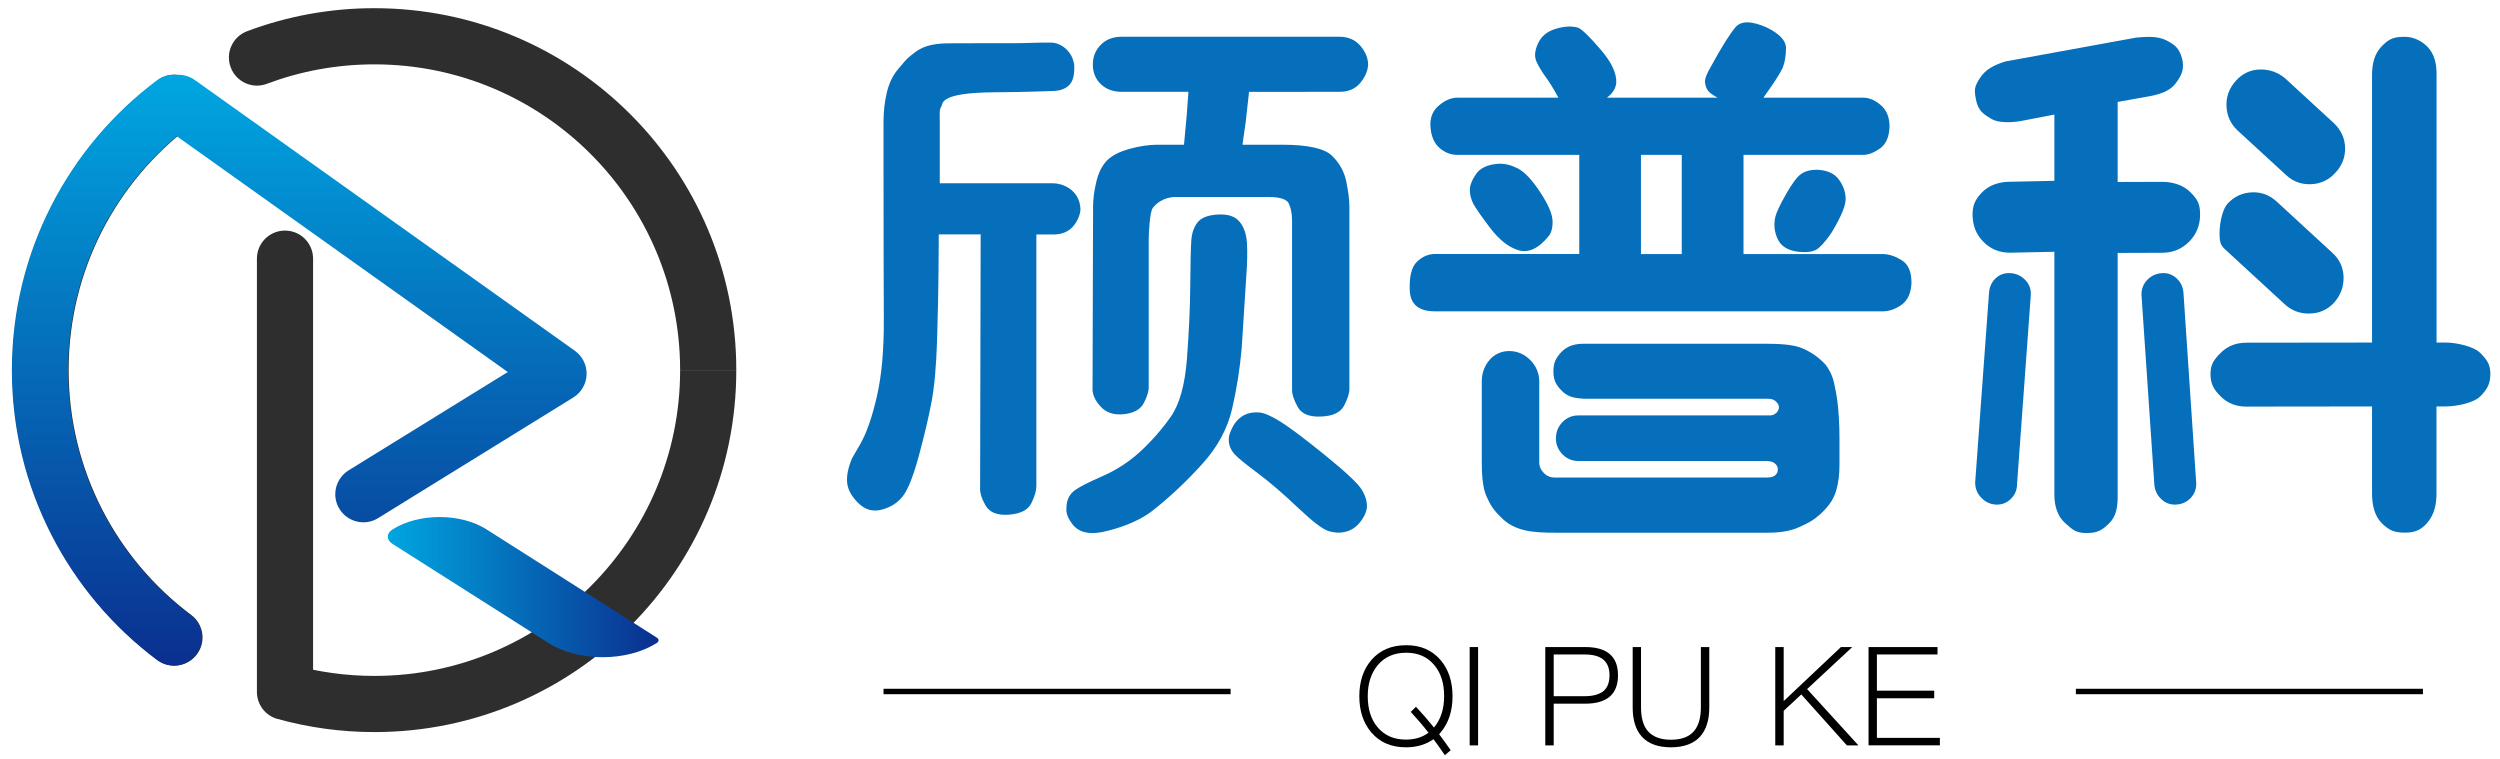
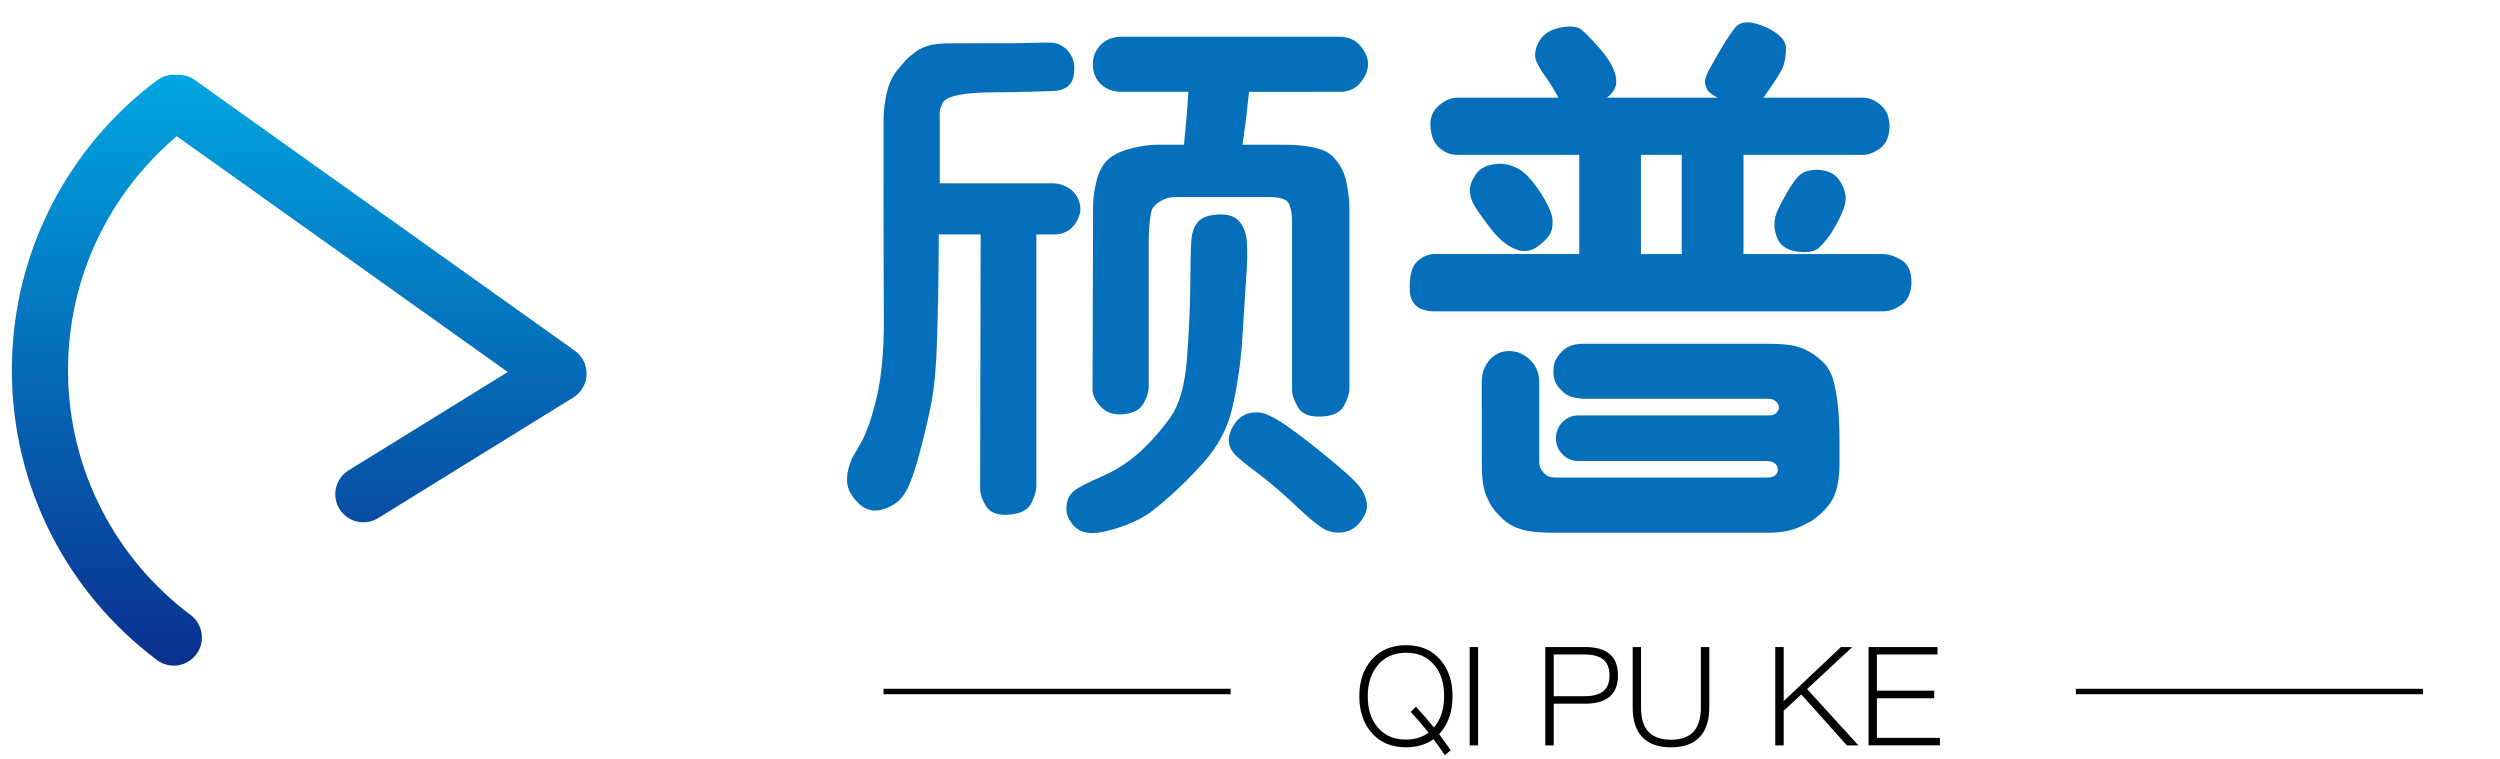
<svg xmlns="http://www.w3.org/2000/svg" version="1.1" id="图层_1" x="0px" y="0px" viewBox="0 0 326.67 99.15" enable-background="new 0 0 326.67 99.15" xml:space="preserve">
  <path fill="#056FBB" d="M193.62,49.87c0-1.08,0.32-2.05,1.06-2.89c0.53-0.6,1.41-1.11,2.5-1.11c1.08,0,2.01,0.4,2.79,1.19  c0.77,0.79,1.16,1.73,1.16,2.82v10.52c0,0.54,0.21,1.02,0.63,1.44c0.38,0.38,0.83,0.56,1.38,0.56h27.71c0.3,0,0.64-0.03,0.89-0.15  c0.2-0.09,0.27-0.18,0.42-0.37c0.03-0.03,0.16-0.23,0.14-0.63c-0.02-0.31-0.13-0.48-0.43-0.73c-0.3-0.24-0.76-0.26-0.95-0.28  c-0.72-0.09,0.4-0.13,0.4-0.36l1.53-5c0-0.5-0.24-1.88-0.66-2.29c-0.16-0.17-0.27-0.26-0.46-0.35c-0.25-0.12-0.58-0.14-0.88-0.14  h-23.95c-1.35-0.09-2.11-0.29-2.88-1.09c-0.77-0.79-1.04-1.42-1.04-2.51c0-1.08,0.31-1.74,1.08-2.54c0.77-0.79,1.76-1.04,2.84-1.04  h23.95c1.38,0,3.37,0.06,4.58,0.56c1.21,0.5,2.25,1.23,3.13,2.19c0.93,1.28,1.06,2.13,1.35,3.63c0.36,1.91,0.45,4.37,0.45,5.97v3.38  c0,1.34-0.13,2.52-0.48,3.6c-0.38,1.18-1.03,2-2.05,2.96c-0.99,0.86-1.54,1.12-2.74,1.67c-1.19,0.55-2.68,0.73-4.06,0.73h-27.71  c-2.84,0-5.4-0.11-7.24-2.07c-0.92-0.88-1.35-1.55-1.87-2.74c-0.52-1.19-0.59-3.04-0.59-4.42V49.87z M206.26,60.24  c-0.83,0-1.53-0.29-2.1-0.88c-0.56-0.58-0.85-1.27-0.85-2.07c0-0.83,0.28-1.54,0.85-2.13c0.56-0.58,1.26-0.88,2.1-0.88h25.03  c0.62,0.02,1.18-0.54,1.16-1.1c-0.03-0.93-2.05-1.49,0.02-1.43c0.41,0.01,1.72,3.02,2.1,3.41c0.56,0.58,0.84,1.29,0.84,2.13  c0,0.79-0.28,1.48-0.84,2.07c-0.56,0.59-1.26,0.88-2.1,0.88H206.26z" />
-   <path fill="#056FBB" d="M276.71,13.32v10.46l5.8-0.02c1.39,0,2.76,0.4,3.73,1.38c0.96,0.98,1.24,1.53,1.24,2.92  c0,1.39-0.48,2.57-1.44,3.53c-0.96,0.96-2.14,1.44-3.53,1.44l-5.8,0.02v31.82c0,1.39-0.18,2.61-1.14,3.54  c-0.96,0.94-1.57,1.24-2.96,1.24c-1.36,0-1.79-0.44-2.74-1.28c-1.01-0.88-1.43-2.27-1.43-3.66V32.9l-5.8,0.12  c-1.39,0-2.56-0.48-3.49-1.44c-0.94-0.96-1.4-2.14-1.4-3.53c0-1.16,0.28-1.91,1.21-2.89c0.94-0.98,2.29-1.41,3.68-1.41l5.8-0.12  v-8.66l-4.36,0.84c-1.34,0.24-3,0.26-3.9-0.29c-0.98-0.6-1.7-1.01-1.99-2.53c-0.26-1.34-0.19-1.68,0.55-2.83  c0.74-1.15,1.96-1.71,3.3-2.13l17.1-3.12c1.34-0.11,2.79-0.24,3.99,0.39c1.02,0.54,1.61,0.97,1.98,2.3c0.36,1.28,0.02,2.18-0.8,3.27  c-0.71,0.94-1.76,1.35-3.1,1.64L276.71,13.32z M259.9,38.28c0.05-0.77,0.33-1.4,0.86-1.91c0.53-0.5,1.18-0.73,1.94-0.68  c0.77,0.05,1.42,0.35,1.94,0.9c0.53,0.55,0.77,1.21,0.72,1.98l-1.8,24.7c0,0.77-0.28,1.42-0.83,1.94c-0.55,0.53-1.21,0.77-1.98,0.72  c-0.72-0.05-1.34-0.35-1.87-0.9s-0.79-1.21-0.79-1.98L259.9,38.28z M279.83,38.64c-0.05-0.77,0.2-1.5,0.73-2.05  c0.53-0.55,1.17-0.85,1.94-0.9c0.72-0.05,1.36,0.18,1.91,0.68c0.55,0.5,0.85,1.14,0.9,1.91l1.66,24.77  c0.05,0.77-0.18,1.43-0.68,1.98s-1.14,0.85-1.91,0.9c-0.77,0.05-1.43-0.19-1.98-0.72c-0.55-0.53-0.85-1.18-0.9-1.94L279.83,38.64z   M318.37,44.76h1.22c1.25,0,3.6,0.46,4.49,1.35c0.89,0.89,1.33,1.51,1.33,2.76c0,1.3-0.44,2.04-1.33,2.93  c-0.89,0.89-3.24,1.31-4.49,1.31h-1.22v11.36c0,1.44-0.27,2.72-1.17,3.8c-0.73,0.87-1.52,1.33-2.91,1.33  c-1.39,0-2.09-0.26-3.07-1.24c-0.98-0.98-1.27-2.45-1.27-3.89V53.11l-16.43,0.02c-1.34,0-2.46-0.44-3.35-1.33  c-0.89-0.89-1.33-1.63-1.33-2.93c0-1.25,0.44-1.87,1.33-2.76c0.89-0.89,2-1.33,3.35-1.33l16.43-0.02V9.78  c0-1.39,0.29-2.75,1.28-3.75c0.98-1.01,1.62-1.22,3.01-1.22c1.16,0,2.2,0.56,2.9,1.25c1.01,1.01,1.24,2.32,1.24,3.72V44.76z   M291.33,33.12c-0.91-0.86-1.25-0.98-1.3-2.25c-0.05-1.27,0.22-3.34,1.08-4.3c0.86-0.91,1.92-1.39,3.17-1.44  c1.25-0.05,2.35,0.38,3.31,1.3l7.16,6.59c0.96,0.86,1.45,1.93,1.48,3.2c0.02,1.27-0.4,2.39-1.26,3.35c-0.86,0.91-1.93,1.38-3.2,1.4  c-1.27,0.03-2.37-0.4-3.28-1.26L291.33,33.12z M292.37,17.04c-0.91-0.86-1.39-1.92-1.44-3.17c-0.05-1.25,0.36-2.35,1.22-3.31  c0.86-0.96,1.92-1.45,3.17-1.48c1.25-0.02,2.35,0.37,3.31,1.19l6.32,5.81c0.96,0.91,1.45,1.99,1.48,3.24  c0.02,1.25-0.4,2.33-1.26,3.24c-0.86,0.96-1.93,1.46-3.2,1.51c-1.27,0.05-2.37-0.36-3.28-1.22L292.37,17.04z" />
-   <path fill="#2E2E2E" d="M32.29,4.08c-1.9,0.71-2.86,2.83-2.14,4.73c0.71,1.9,2.83,2.86,4.73,2.14L32.29,4.08z M24.99,16.37  c1.62-1.22,1.95-3.52,0.74-5.14c-1.22-1.62-3.52-1.95-5.14-0.74L24.99,16.37z M20.59,86.24c1.62,1.22,3.92,0.89,5.14-0.74  c1.22-1.62,0.89-3.92-0.74-5.14L20.59,86.24z M37.24,90.41h-3.67c0,1.65,1.1,3.1,2.69,3.54L37.24,90.41z M40.91,33.8  c0-2.03-1.64-3.67-3.67-3.67c-2.03,0-3.67,1.64-3.67,3.67H40.91z M88.87,48.37c0,22.07-17.89,39.95-39.95,39.95v7.34  c26.12,0,47.29-21.17,47.29-47.29H88.87z M48.92,8.41c22.07,0,39.95,17.89,39.95,39.95h7.34c0-26.12-21.17-47.29-47.29-47.29V8.41z   M34.87,10.95c4.37-1.64,9.1-2.54,14.05-2.54V1.07c-5.85,0-11.45,1.06-16.63,3.01L34.87,10.95z M8.97,48.37  c0-13.09,6.29-24.7,16.02-32l-4.4-5.87C9.08,19.12,1.63,32.87,1.63,48.37H8.97z M24.99,80.36c-9.73-7.29-16.02-18.91-16.02-32H1.63  c0,15.5,7.46,29.25,18.96,37.87L24.99,80.36z M48.92,88.32c-3.71,0-7.3-0.51-10.7-1.45l-1.96,7.07c4.03,1.12,8.28,1.72,12.66,1.72  V88.32z M40.91,90.41V33.8h-7.34v56.61H40.91z" />
  <linearGradient id="SVGID_1_" gradientUnits="userSpaceOnUse" x1="50.672" y1="76.722" x2="86.046" y2="76.722">
    <stop offset="0" style="stop-color:#00A6E1" />
    <stop offset="1" style="stop-color:#0A2F8F" />
  </linearGradient>
-   <path fill="url(#SVGID_1_)" d="M51.29,69.18c3.39-2.16,8.89-2.16,12.29,0l22.25,14.14c0.3,0.19,0.3,0.5,0,0.69l0,0  c-3.91,2.49-10.26,2.49-14.17,0L51.29,71.07C50.47,70.55,50.47,69.7,51.29,69.18L51.29,69.18z" />
  <linearGradient id="SVGID_2_" gradientUnits="userSpaceOnUse" x1="39.097" y1="-6293.52" x2="39.097" y2="-6370.726" gradientTransform="matrix(1 0 0 -1 0 -6283.757)">
    <stop offset="0" style="stop-color:#00A6E1" />
    <stop offset="1" style="stop-color:#0A2F8F" />
  </linearGradient>
  <path fill-rule="evenodd" clip-rule="evenodd" fill="url(#SVGID_2_)" d="M23.04,9.78c-0.87-0.08-1.78,0.15-2.53,0.72  C9,19.12,1.55,32.87,1.55,48.37S9,77.62,20.51,86.24c1.62,1.22,3.92,0.89,5.14-0.74c1.22-1.62,0.89-3.92-0.74-5.14  c-9.73-7.29-16.02-18.91-16.02-32c0-12.26,5.52-23.22,14.21-30.56l43.25,30.81l-20.8,12.85c-1.72,1.07-2.26,3.33-1.19,5.05  c1.07,1.72,3.33,2.26,5.05,1.19l25.5-15.76c1.05-0.65,1.7-1.77,1.74-3c0.04-1.23-0.54-2.4-1.54-3.11l-49.69-35.4  C24.7,9.94,23.86,9.72,23.04,9.78z" />
  <path fill="#056FBB" d="M122.82,23.95h14.83c1.1,0,3.39,0.78,3.53,3.31c0.03,0.57-0.31,1.58-0.94,2.3  c-0.62,0.72-1.49,1.08-2.59,1.08h-2.23v32.9c0,0.58-0.22,1.31-0.65,2.2c-0.43,0.89-1.4,1.39-2.92,1.51  c-1.51,0.12-2.53-0.28-3.06-1.19c-0.53-0.91-0.77-1.7-0.72-2.38l0.07-33.05h-5.47c0,1.3-0.01,3.05-0.04,5.26  c-0.02,2.21-0.08,5.02-0.18,8.42c-0.1,3.41-0.34,6.13-0.72,8.17c-0.38,2.04-0.94,4.39-1.66,7.06c-0.72,2.66-1.42,4.43-2.09,5.29  c-0.67,0.86-1.58,1.45-2.74,1.76s-2.17,0.04-3.06-0.83c-0.89-0.86-1.38-1.75-1.48-2.66c-0.1-0.91,0.12-1.99,0.65-3.24l1.08-1.87  c0.82-1.44,1.54-3.52,2.16-6.23c0.62-2.71,0.92-6.06,0.9-10.04c-0.02-3.98-0.04-10.58-0.04-19.8v-6.05c0-1.3,0.14-2.56,0.43-3.78  c0.29-1.22,0.78-2.24,1.48-3.06c0.7-0.82,1.05-1.31,1.67-1.78c0.78-0.6,1.7-1.59,5.01-1.59c2.75,0,5.31-0.03,7.69-0.01  c2.42,0.01,4.18-0.12,5.65-0.08c1.5,0.04,2.98,1.45,3,3.23c0.02,1.64-0.5,2.16-0.78,2.43c-0.37,0.32-0.98,0.63-1.97,0.66  c-0.94,0.02-3.21,0.14-7.7,0.17c-7.37,0.05-6.68,1.51-6.95,1.9c-0.26,0.38-0.18,1.01-0.18,1.78V23.95z M144.08,69.51  c-1.87,0.38-3.2,0.02-4-1.08c-0.79-1.1-0.78-1.62-0.71-2.43c0.08-0.87,0.5-1.51,1.08-1.94c0.58-0.43,1.78-1.04,3.6-1.84  c1.82-0.79,3.47-1.86,4.93-3.2c1.46-1.34,2.78-2.84,3.96-4.5c1.18-1.66,1.9-4.22,2.16-7.7c0.26-3.48,0.41-6.68,0.43-9.61  c0.02-2.93,0.07-4.87,0.14-5.83c0.07-0.96,0.35-1.74,0.83-2.34c0.48-0.6,1.37-0.94,2.66-1.01c1.3-0.07,2.23,0.24,2.81,0.94  c0.58,0.7,0.9,1.63,0.97,2.81c0.07,1.18,0.04,2.72-0.11,4.64l-0.58,9.07c-0.24,2.74-0.66,5.39-1.26,7.96  c-0.6,2.57-1.88,4.94-3.85,7.13c-1.97,2.18-4.13,4.26-6.55,6.16C148.65,68.26,145.91,69.12,144.08,69.51z M163.21,12  c-0.24,2.11-0.38,3.41-0.43,3.89l-0.43,3.02h5.18c3.36,0,5.53,0.48,6.52,1.44c0.98,0.96,1.61,2.09,1.87,3.38  c0.26,1.3,0.4,2.38,0.4,3.24v23.9c0,0.53-0.23,1.24-0.68,2.12c-0.46,0.89-1.45,1.37-2.99,1.44c-1.54,0.07-2.56-0.33-3.06-1.22  c-0.5-0.89-0.76-1.64-0.76-2.27v-22.1c0-0.86-0.13-1.59-0.4-2.2c-0.26-0.6-1.16-0.9-2.7-0.9h-12.1c-1.63,0-2.66,0.94-3.02,1.47  s-0.51,3.13-0.51,4.14v19.24c0,0.58-0.22,1.27-0.65,2.09c-0.43,0.82-1.3,1.3-2.59,1.44c-1.3,0.14-2.32-0.19-3.06-1.01  c-0.75-0.82-1.09-1.63-1.04-2.45l0.07-23.69c0-0.96,0.14-2.04,0.43-3.24c0.29-1.2,0.76-2.12,1.4-2.77c0.65-0.65,1.63-1.15,2.95-1.51  c1.32-0.36,2.53-0.54,3.64-0.54h3.46c0.19-2.06,0.31-3.36,0.36-3.89l0.22-3.02h-8.71c-1.1,0-2-0.32-2.7-0.97  c-0.7-0.65-1.06-1.49-1.08-2.52c-0.02-1.03,0.31-1.91,1.01-2.63c0.69-0.72,1.62-1.08,2.77-1.08h28.44c1.15,0,2.06,0.4,2.74,1.19  c0.67,0.79,1.01,1.62,1.01,2.48c-0.05,0.82-0.4,1.61-1.04,2.38c-0.65,0.77-1.55,1.15-2.7,1.15H163.21z M160.84,56.28  c0.72-1.73,1.97-2.52,3.74-2.38c0.62,0.05,1.55,0.46,2.77,1.22c1.22,0.77,3.17,2.23,5.83,4.39c2.66,2.16,4.25,3.65,4.75,4.46  c0.5,0.82,0.73,1.61,0.68,2.38c-0.1,0.67-0.42,1.33-0.97,1.98c-0.55,0.65-1.21,1.04-1.98,1.19c-0.58,0.14-1.25,0.11-2.02-0.11  c-0.77-0.22-2.11-1.24-4.03-3.06c-1.92-1.82-3.68-3.34-5.29-4.54c-1.61-1.2-2.62-2.03-3.02-2.48c-0.41-0.46-0.65-0.96-0.72-1.51  C160.51,57.28,160.6,56.76,160.84,56.28z" />
  <path fill="#056FBB" d="M206.36,33.2V20.24h-15.91c-0.86,0-1.65-0.3-2.34-0.9c-0.7-0.6-1.09-1.5-1.19-2.7  c-0.1-1.2,0.26-2.15,1.08-2.84c0.82-0.7,1.63-1.04,2.45-1.04h13.18c-0.62-1.15-1.18-2.05-1.66-2.7c-0.48-0.65-0.88-1.31-1.19-1.98  c-0.31-0.67-0.25-1.46,0.18-2.38c0.43-0.96,1.21-1.61,2.34-1.94c1.13-0.34,2.1-0.38,2.92-0.14c0.53,0.24,1.51,1.2,2.95,2.88  c1.44,1.68,2.11,3.14,2.02,4.39c-0.1,0.72-0.5,1.34-1.22,1.87h14.47c-0.58-0.29-0.98-0.58-1.22-0.86c-0.24-0.29-0.38-0.66-0.43-1.12  c-0.05-0.46,0.22-1.16,0.79-2.12c1.39-2.54,2.46-4.25,3.2-5.11c0.74-0.86,2.12-0.84,4.14,0.07c1.63,0.82,2.45,1.7,2.45,2.66  c0,0.96-0.14,1.83-0.43,2.59c-0.34,0.72-1.18,2.02-2.52,3.89h13.03c0.77,0,1.54,0.32,2.3,0.97c0.77,0.65,1.15,1.6,1.15,2.84  c-0.05,1.34-0.47,2.29-1.26,2.84c-0.79,0.55-1.52,0.83-2.2,0.83h-15.62V33.2h18.21c0.77,0,1.58,0.26,2.45,0.79  c0.86,0.53,1.29,1.51,1.29,2.95c-0.05,1.34-0.48,2.3-1.29,2.88c-0.82,0.58-1.63,0.86-2.45,0.86h-58.54c-2.11,0-3.2-0.91-3.28-2.74  c-0.07-1.82,0.24-3.07,0.94-3.74c0.7-0.67,1.48-1.01,2.34-1.01H206.36z M202.32,30.9c-1.3,1.58-2.59,2.18-3.89,1.8  c-1.3-0.38-2.54-1.37-3.74-2.95c-1.2-1.58-1.93-2.64-2.2-3.17c-0.26-0.53-0.41-1.09-0.43-1.69c-0.02-0.6,0.24-1.31,0.79-2.12  c0.55-0.82,1.52-1.27,2.92-1.37c0.82-0.05,1.67,0.16,2.56,0.61c0.89,0.46,1.86,1.49,2.92,3.1c1.06,1.61,1.6,2.87,1.62,3.78  C202.89,29.79,202.71,30.46,202.32,30.9z M219.75,33.2V20.24h-5.33V33.2H219.75z M231.99,28.3c0.14-0.58,0.61-1.56,1.4-2.95  c0.79-1.39,1.45-2.27,1.98-2.63s1.2-0.54,2.02-0.54c1.34,0.05,2.3,0.47,2.88,1.26s0.88,1.63,0.9,2.52c0.02,0.89-0.59,2.36-1.84,4.43  c-0.58,0.86-1.14,1.54-1.69,2.02c-0.55,0.48-1.48,0.64-2.77,0.47c-1.29-0.17-2.16-0.72-2.59-1.66  C231.84,30.28,231.75,29.31,231.99,28.3z" />
  <g>
    <path d="M188.23,86.24c1.04,1.22,1.57,2.8,1.57,4.73c0,1.94-0.52,3.53-1.57,4.75l-0.18,0.22c0.44,0.59,0.95,1.28,1.51,2.09   l-0.76,0.65c-0.62-0.91-1.12-1.61-1.49-2.09c-1,0.71-2.2,1.06-3.6,1.06c-1.91,0-3.41-0.65-4.52-1.94c-1.04-1.22-1.57-2.8-1.57-4.73   s0.52-3.51,1.57-4.73c1.12-1.3,2.63-1.94,4.54-1.94C185.61,84.3,187.11,84.94,188.23,86.24z M180.02,86.92   c-0.86,1.04-1.3,2.39-1.3,4.05c0,1.69,0.43,3.04,1.28,4.05c0.9,1.08,2.14,1.62,3.71,1.62c1.16,0,2.15-0.3,2.95-0.9   c-0.74-0.95-1.52-1.85-2.32-2.72l0.68-0.67c0.86,0.92,1.65,1.83,2.36,2.72c0-0.02,0.01-0.04,0.02-0.04c0.86-1.03,1.3-2.39,1.3-4.07   c0-1.7-0.43-3.06-1.3-4.07c-0.89-1.07-2.11-1.6-3.67-1.6C182.15,85.3,180.92,85.84,180.02,86.92z" />
    <path d="M192.04,84.55h1.1V97.4h-1.1V84.55z" />
    <path d="M201.92,84.55h5.22c2.86,0,4.28,1.23,4.28,3.69c0,2.47-1.43,3.71-4.3,3.71h-4.1v5.45h-1.1V84.55z M203.02,85.52v5.45h4.05   c1.09,0,1.91-0.23,2.47-0.68c0.52-0.46,0.77-1.14,0.77-2.05c0-0.9-0.26-1.57-0.77-2.02c-0.54-0.47-1.36-0.7-2.47-0.7H203.02z" />
    <path d="M213.33,84.55h1.1v7.88c0,1.39,0.3,2.43,0.9,3.11c0.65,0.74,1.65,1.12,3.01,1.12s2.36-0.37,3.01-1.12   c0.6-0.71,0.9-1.75,0.9-3.11v-7.88h1.1v7.88c0,1.66-0.4,2.93-1.21,3.83c-0.85,0.92-2.12,1.39-3.8,1.39s-2.94-0.46-3.78-1.37   c-0.82-0.89-1.22-2.17-1.22-3.85V84.55z" />
    <path d="M240.55,84.55h1.48l-5.9,5.49l6.71,7.36h-1.51l-5.96-6.66l-2.3,2.14v4.52h-1.1V84.55h1.1v7.06L240.55,84.55z" />
    <path d="M244.15,84.55h9.02v0.97h-7.92v4.73h7.49v0.99h-7.49v5.18h8.23v0.97h-9.32V84.55z" />
  </g>
  <rect x="115.45" y="90" width="45.35" height="0.71" />
  <rect x="271.25" y="90" width="45.35" height="0.71" />
</svg>